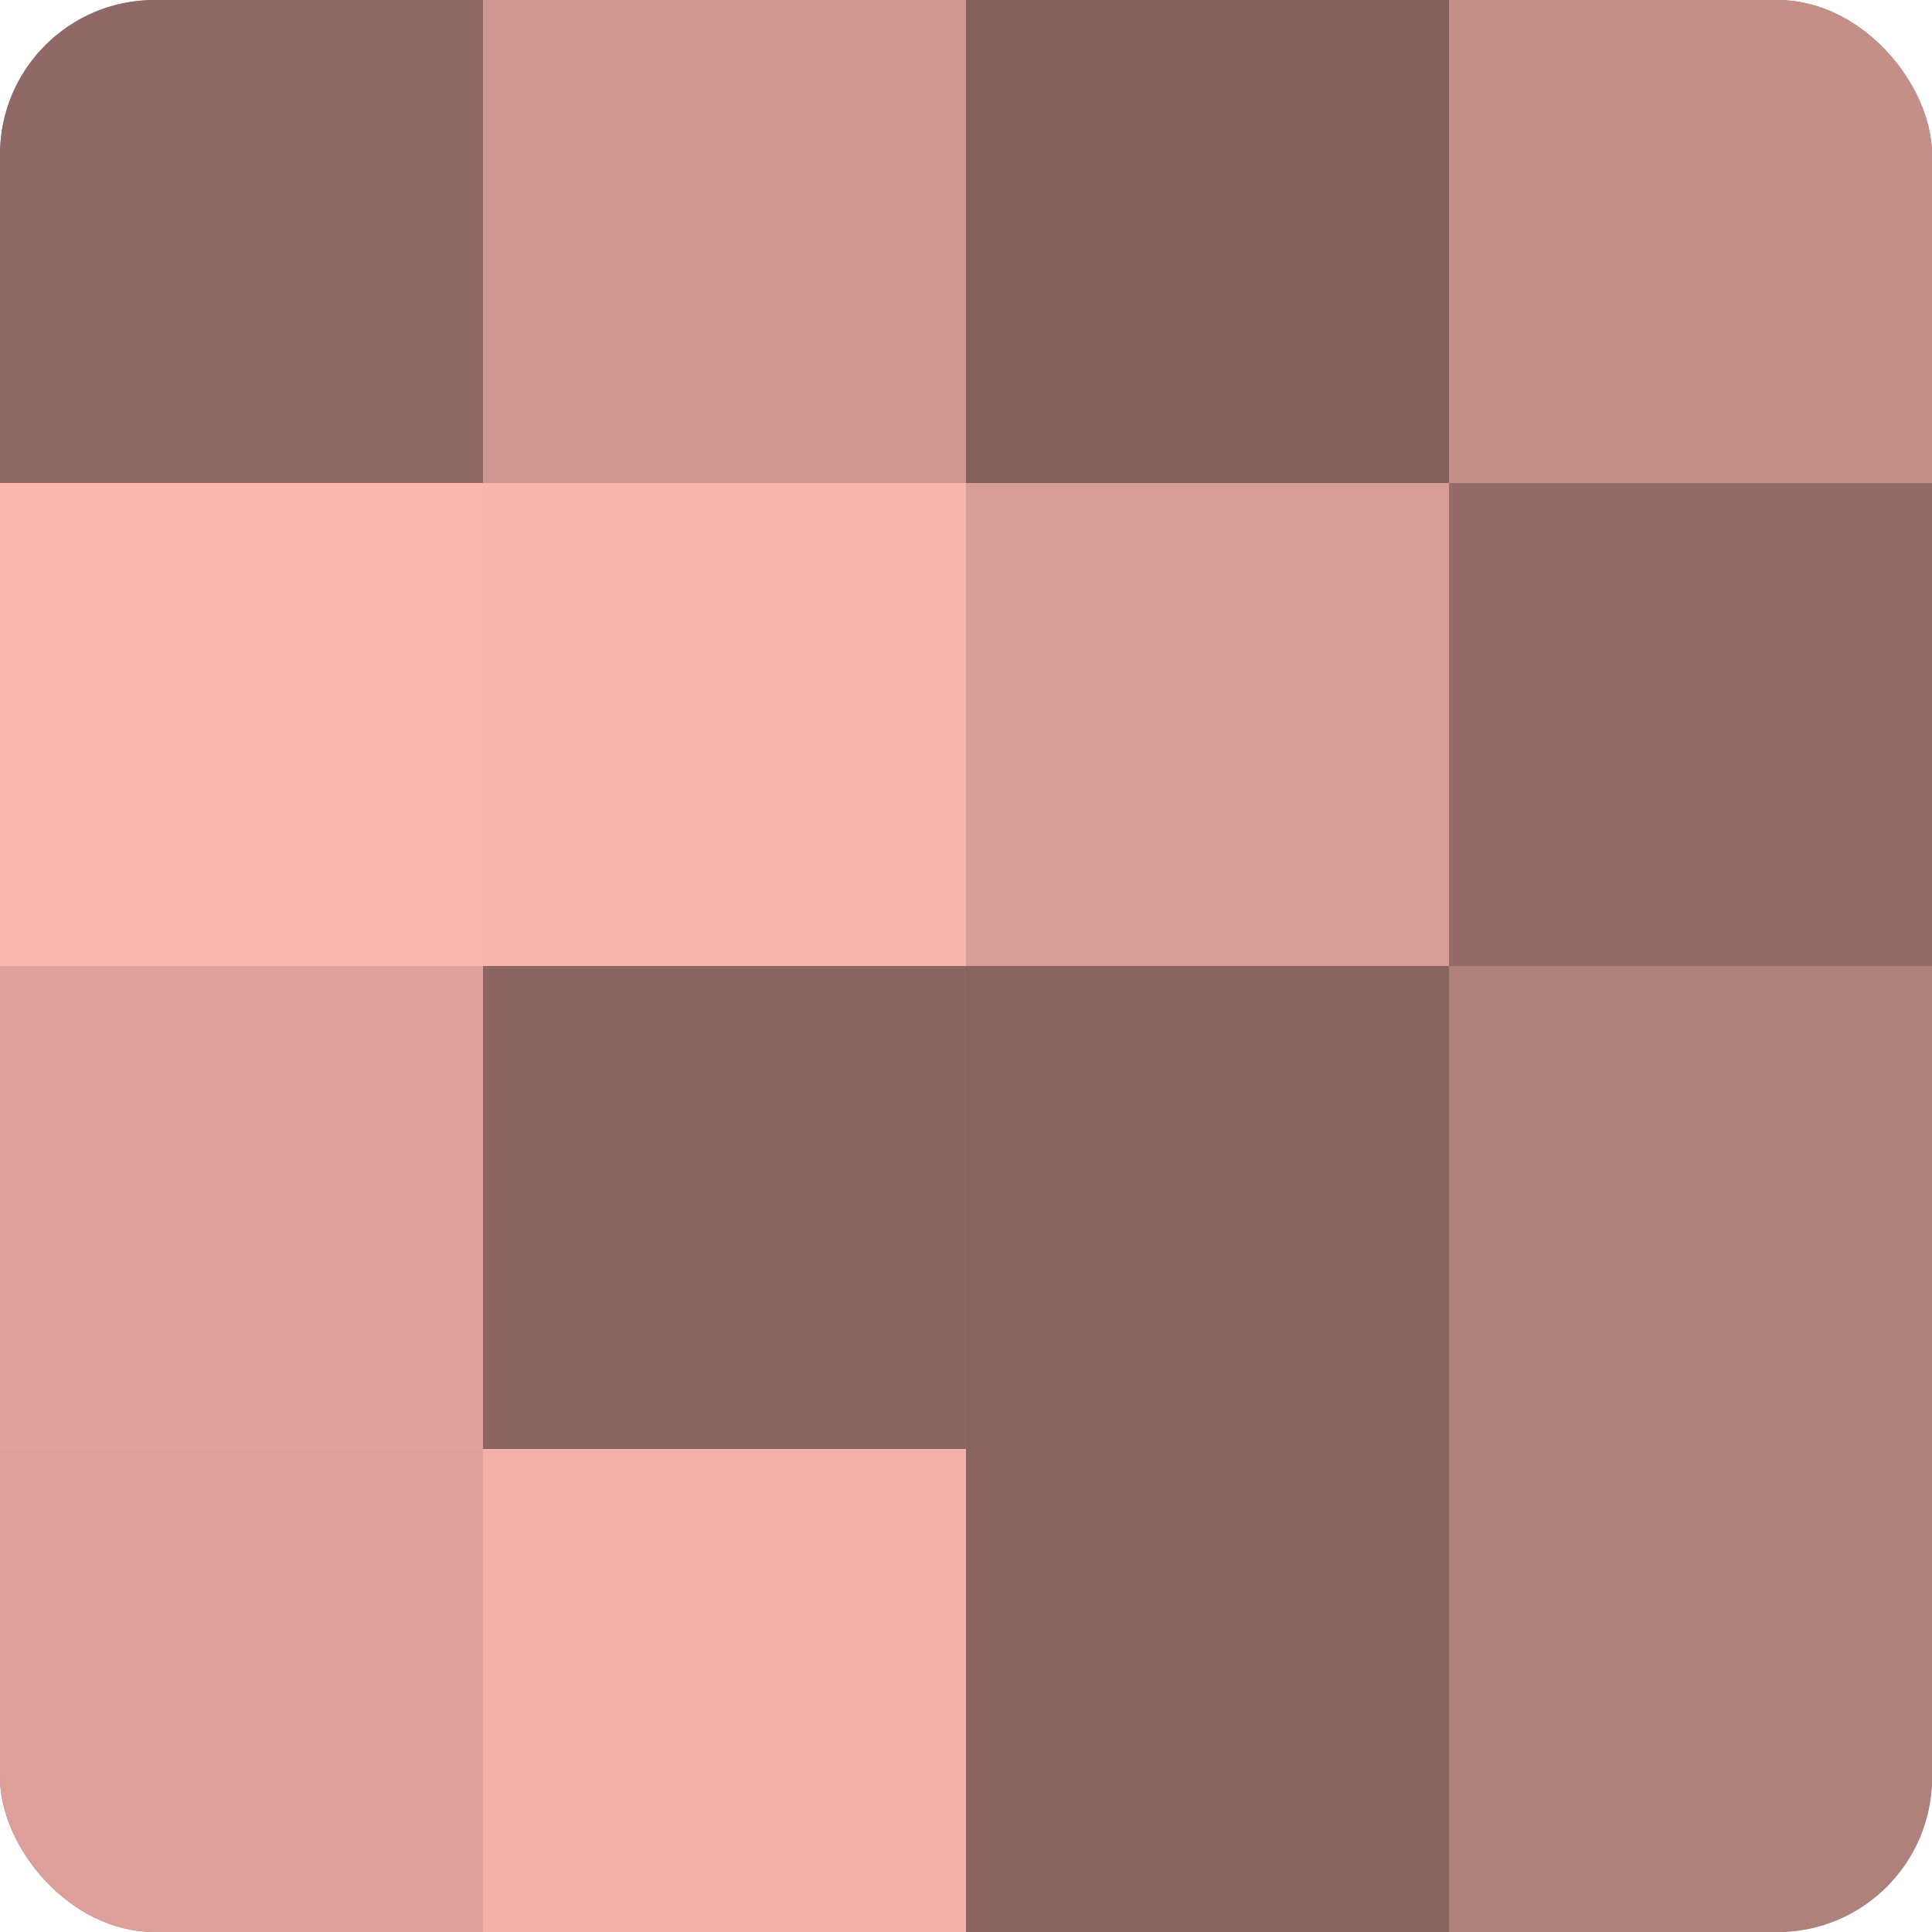
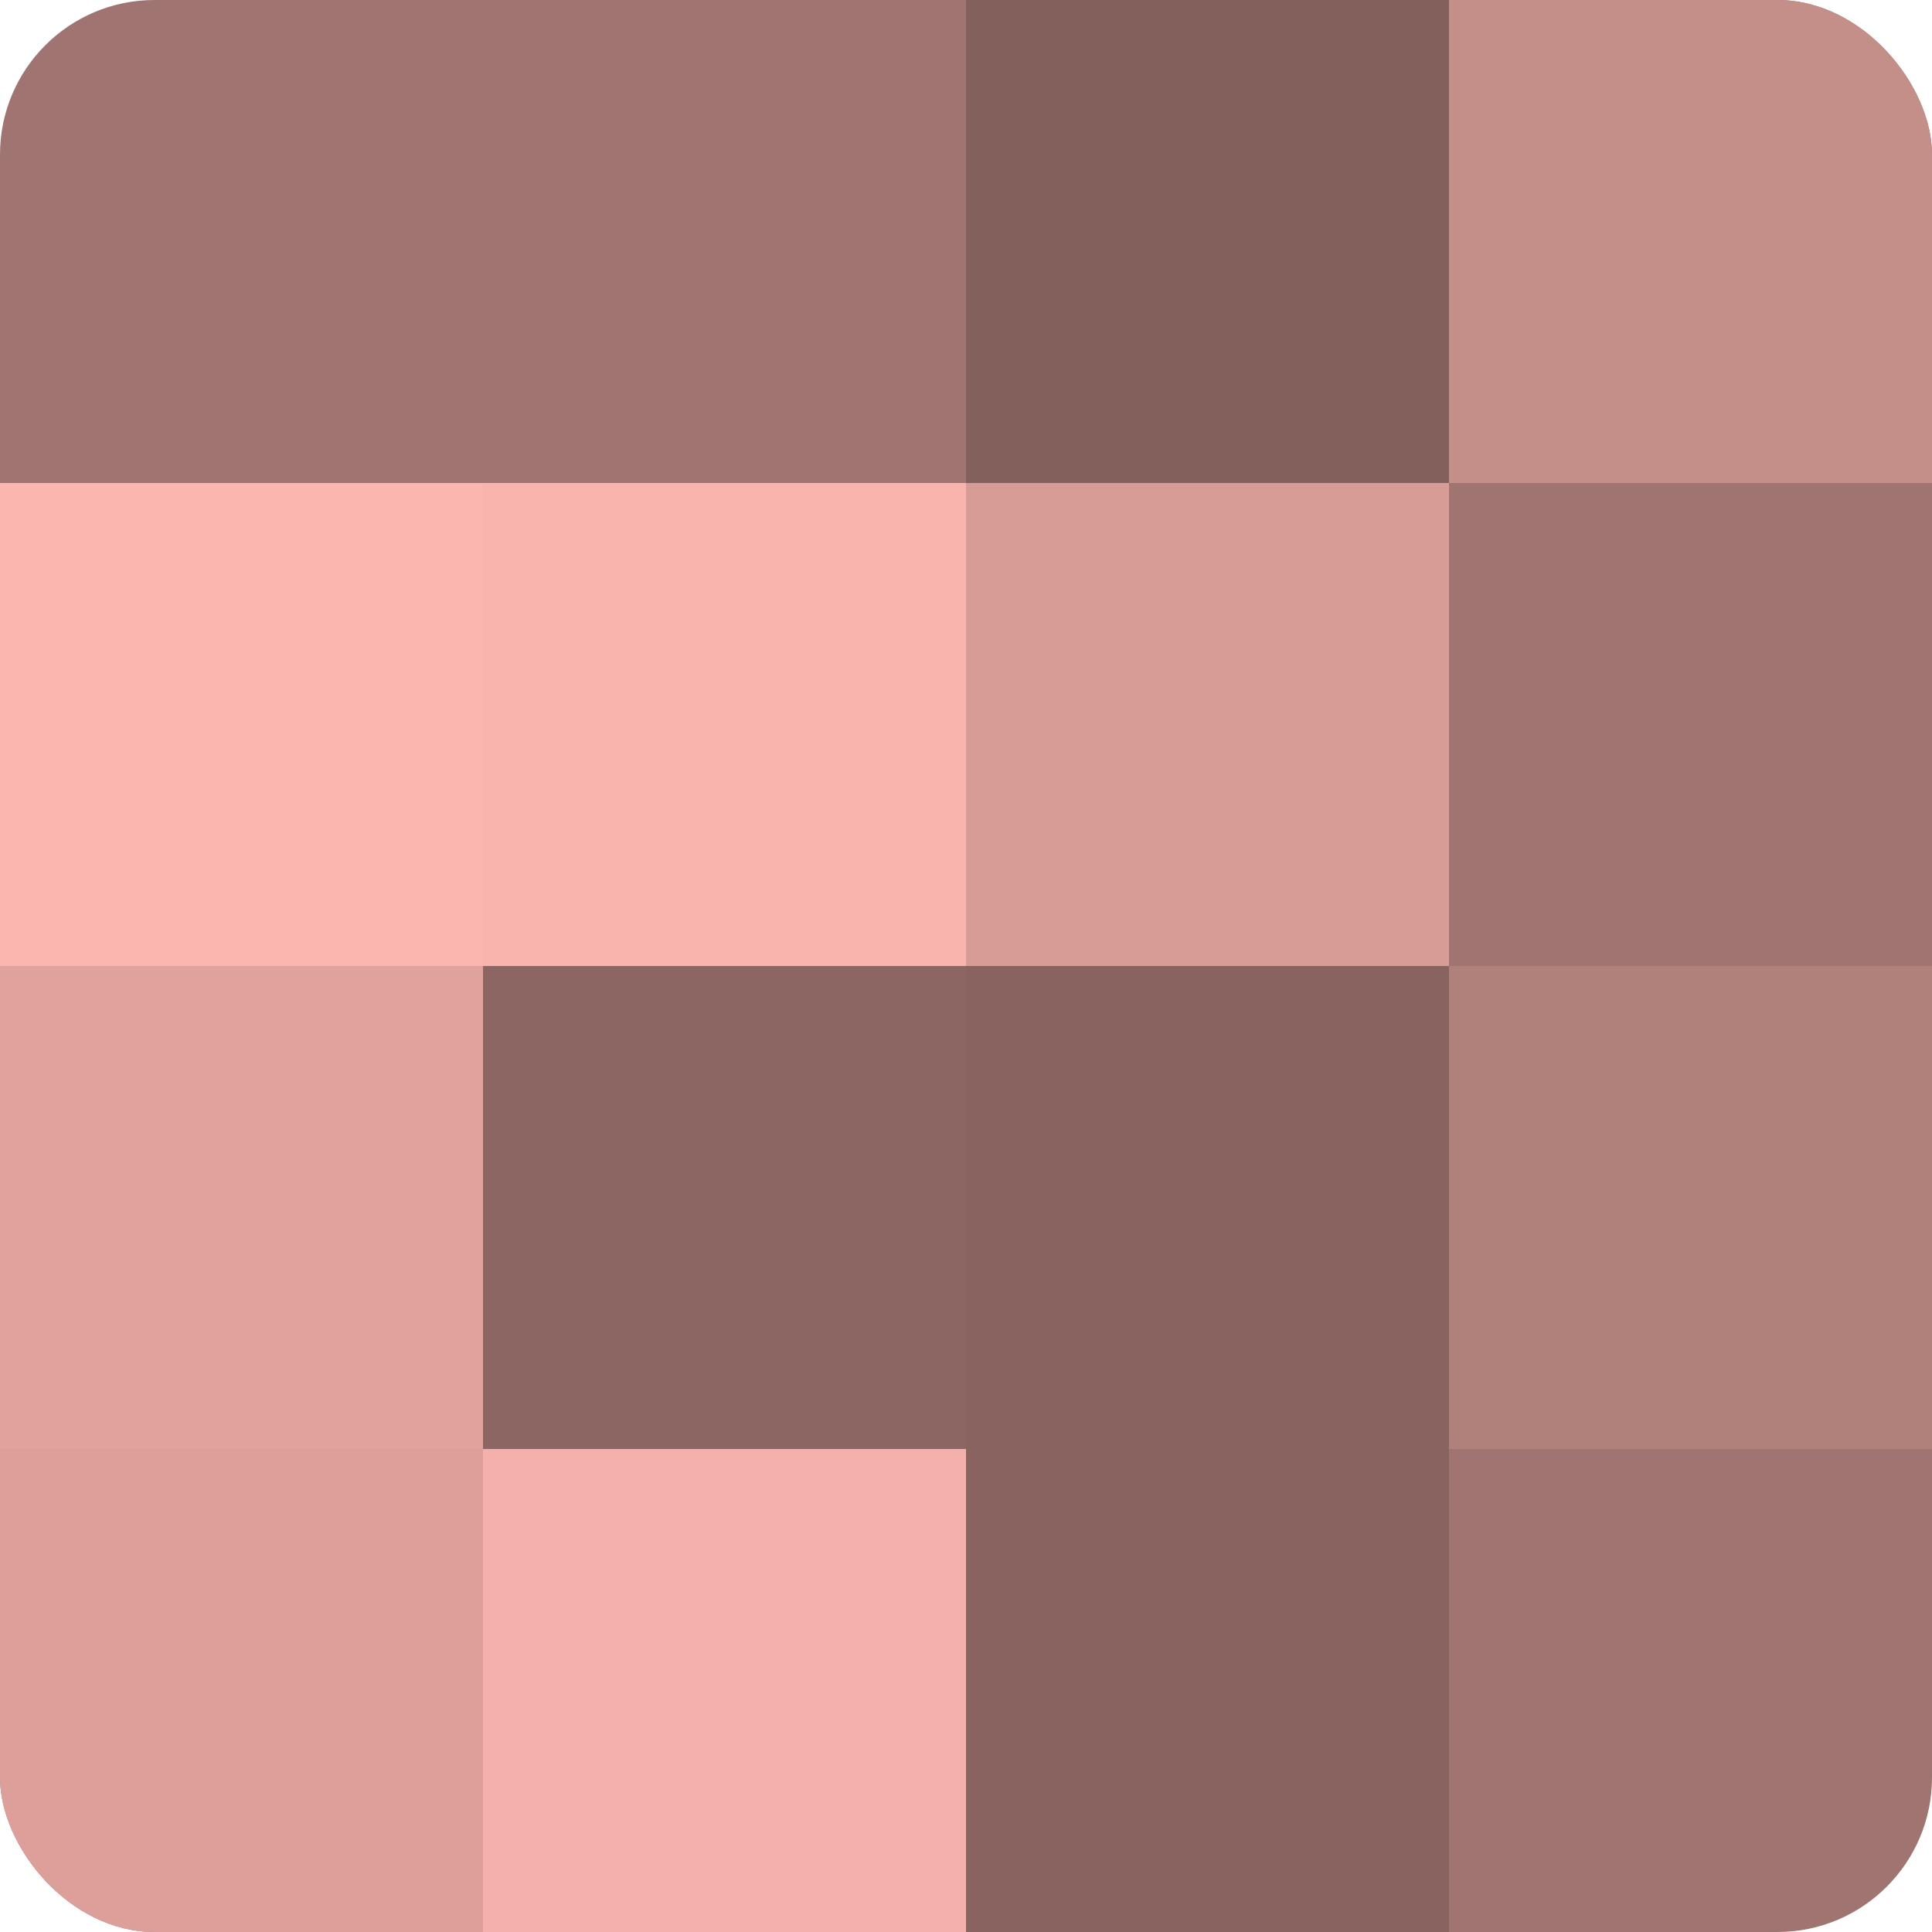
<svg xmlns="http://www.w3.org/2000/svg" width="60" height="60" viewBox="0 0 100 100" preserveAspectRatio="xMidYMid meet">
  <defs>
    <clipPath id="c" width="100" height="100">
      <rect width="100" height="100" rx="8" ry="8" />
    </clipPath>
  </defs>
  <g clip-path="url(#c)">
    <rect width="100" height="100" fill="#a07470" />
-     <rect width="25" height="25" fill="#906865" />
    <rect y="25" width="25" height="25" fill="#fcb6b0" />
    <rect y="50" width="25" height="25" fill="#e0a29d" />
    <rect y="75" width="25" height="25" fill="#dc9f9a" />
-     <rect x="25" width="25" height="25" fill="#d09792" />
    <rect x="25" y="25" width="25" height="25" fill="#f8b4ad" />
    <rect x="25" y="50" width="25" height="25" fill="#8c6662" />
    <rect x="25" y="75" width="25" height="25" fill="#f4b1ab" />
    <rect x="50" width="25" height="25" fill="#84605d" />
    <rect x="50" y="25" width="25" height="25" fill="#d89c97" />
    <rect x="50" y="50" width="25" height="25" fill="#88635f" />
    <rect x="50" y="75" width="25" height="25" fill="#88635f" />
    <rect x="75" width="25" height="25" fill="#c48e89" />
-     <rect x="75" y="25" width="25" height="25" fill="#946b68" />
    <rect x="75" y="50" width="25" height="25" fill="#b0807b" />
-     <rect x="75" y="75" width="25" height="25" fill="#b0807b" />
  </g>
</svg>